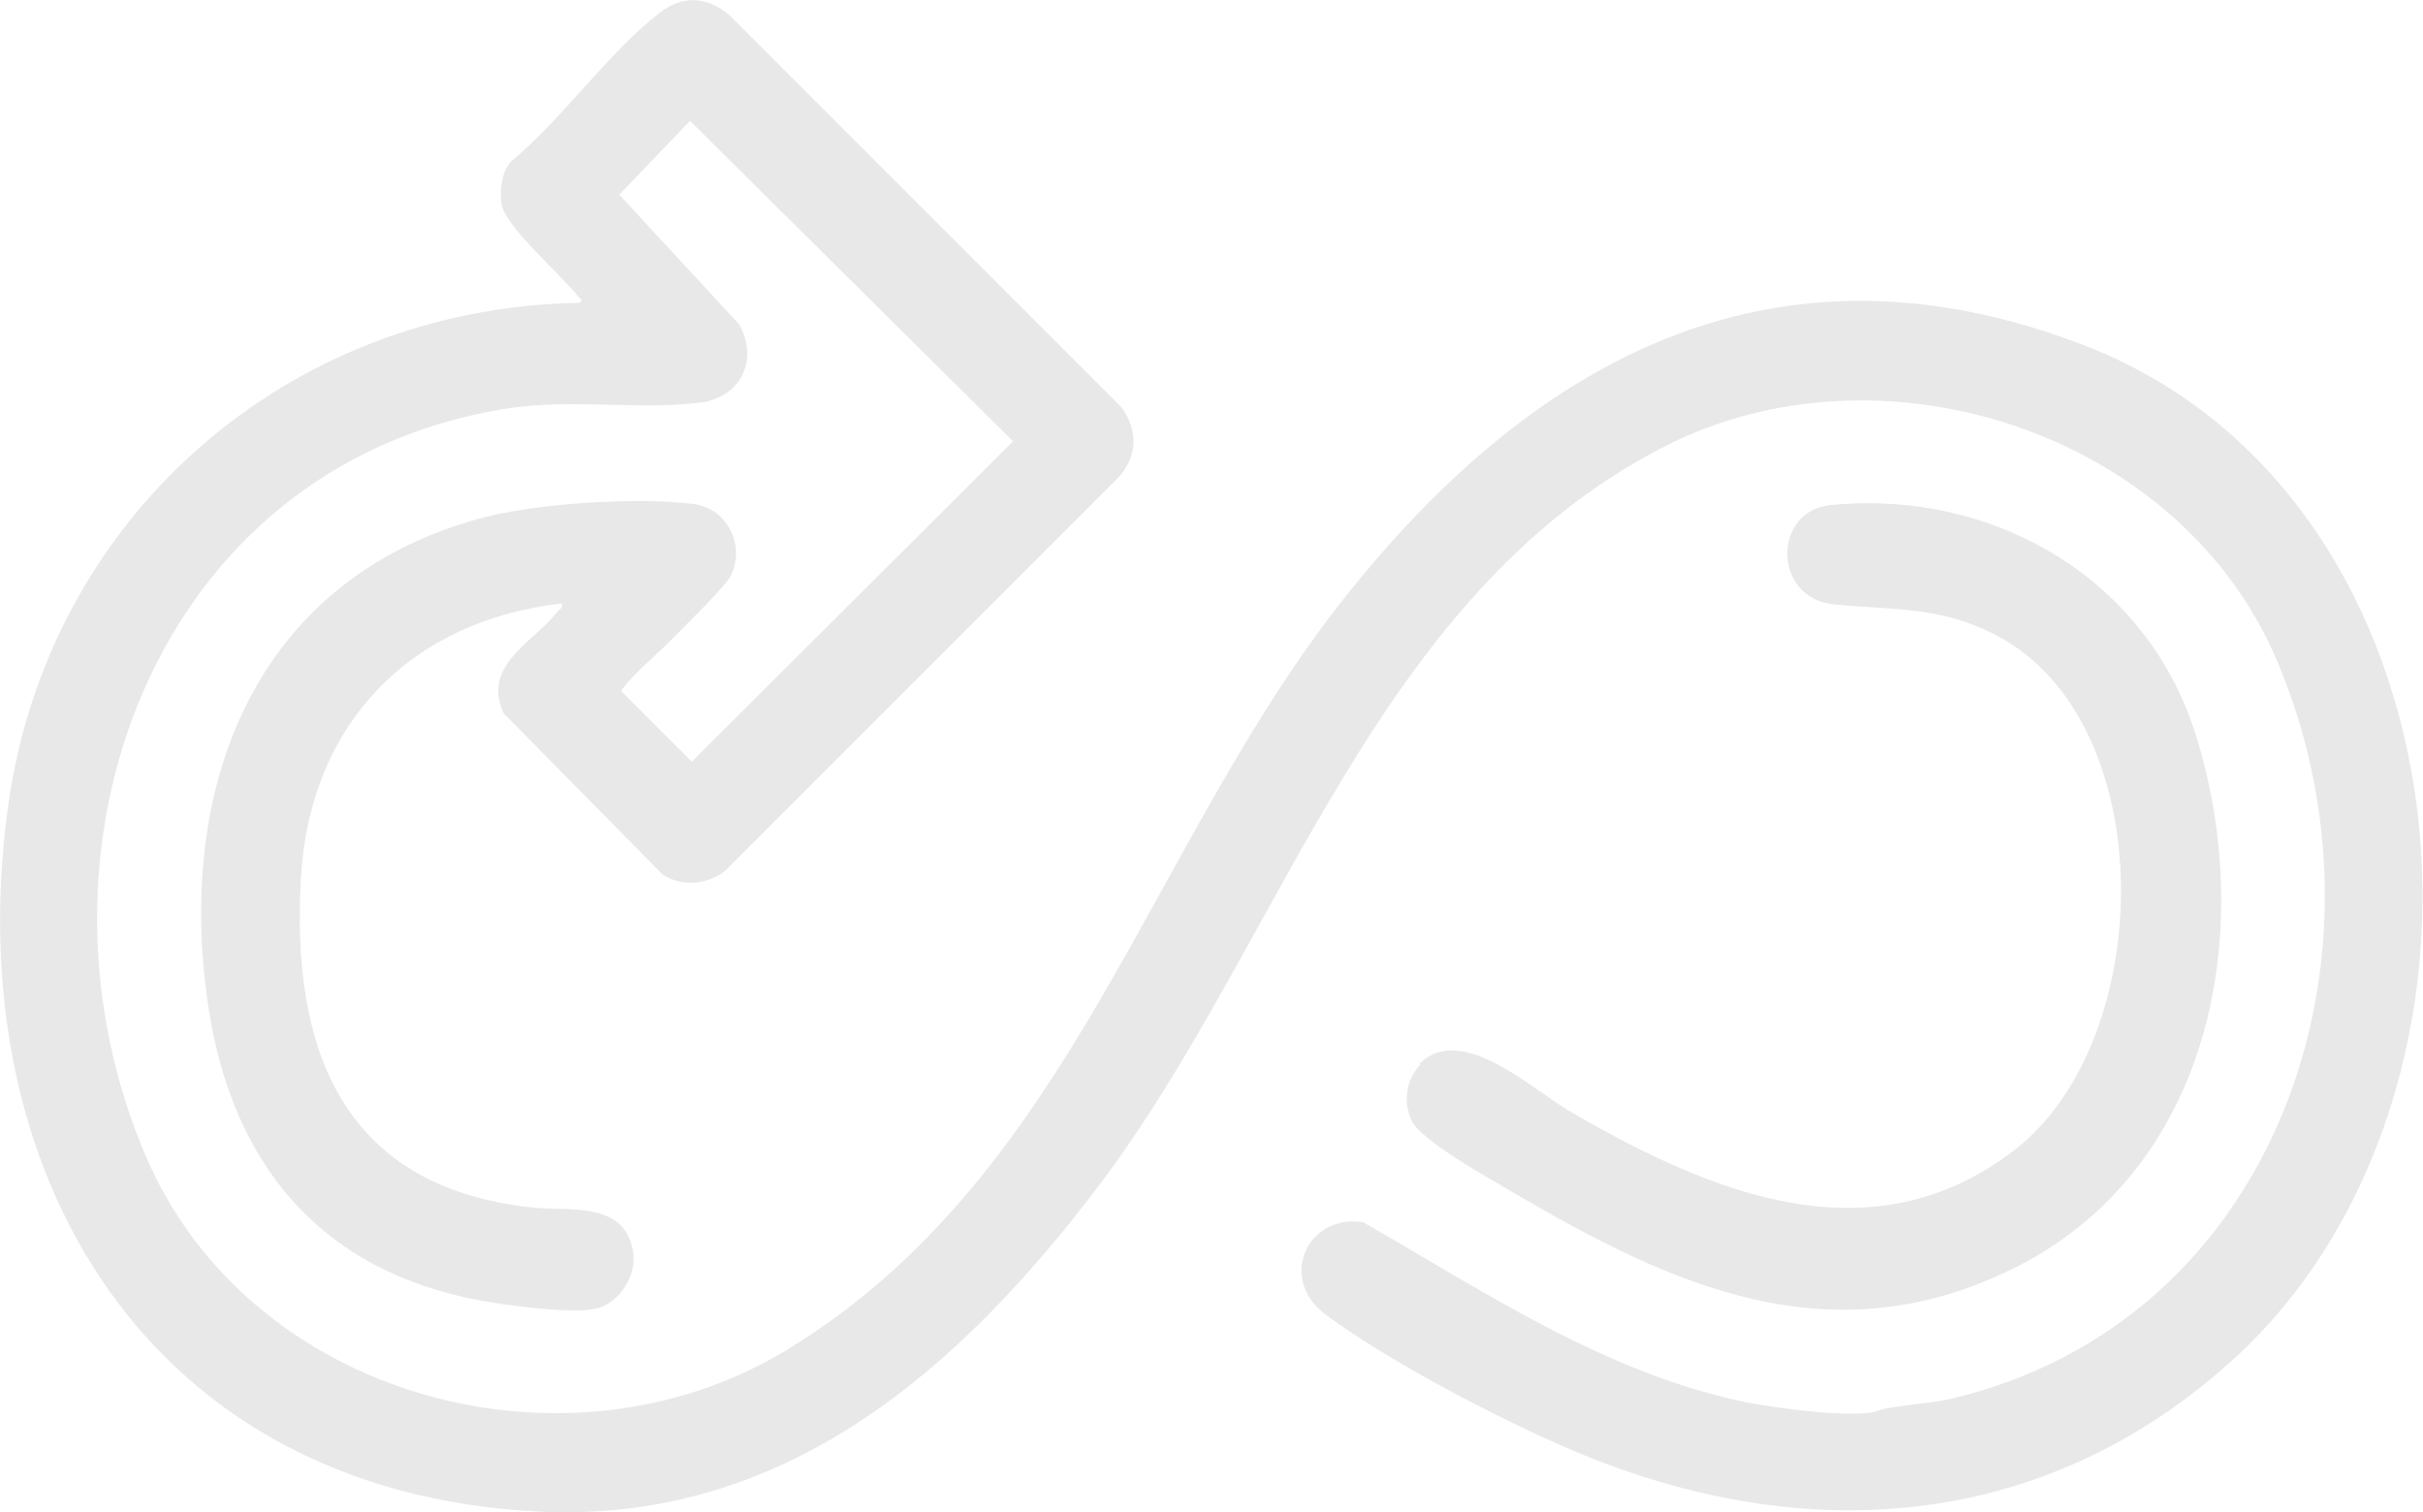
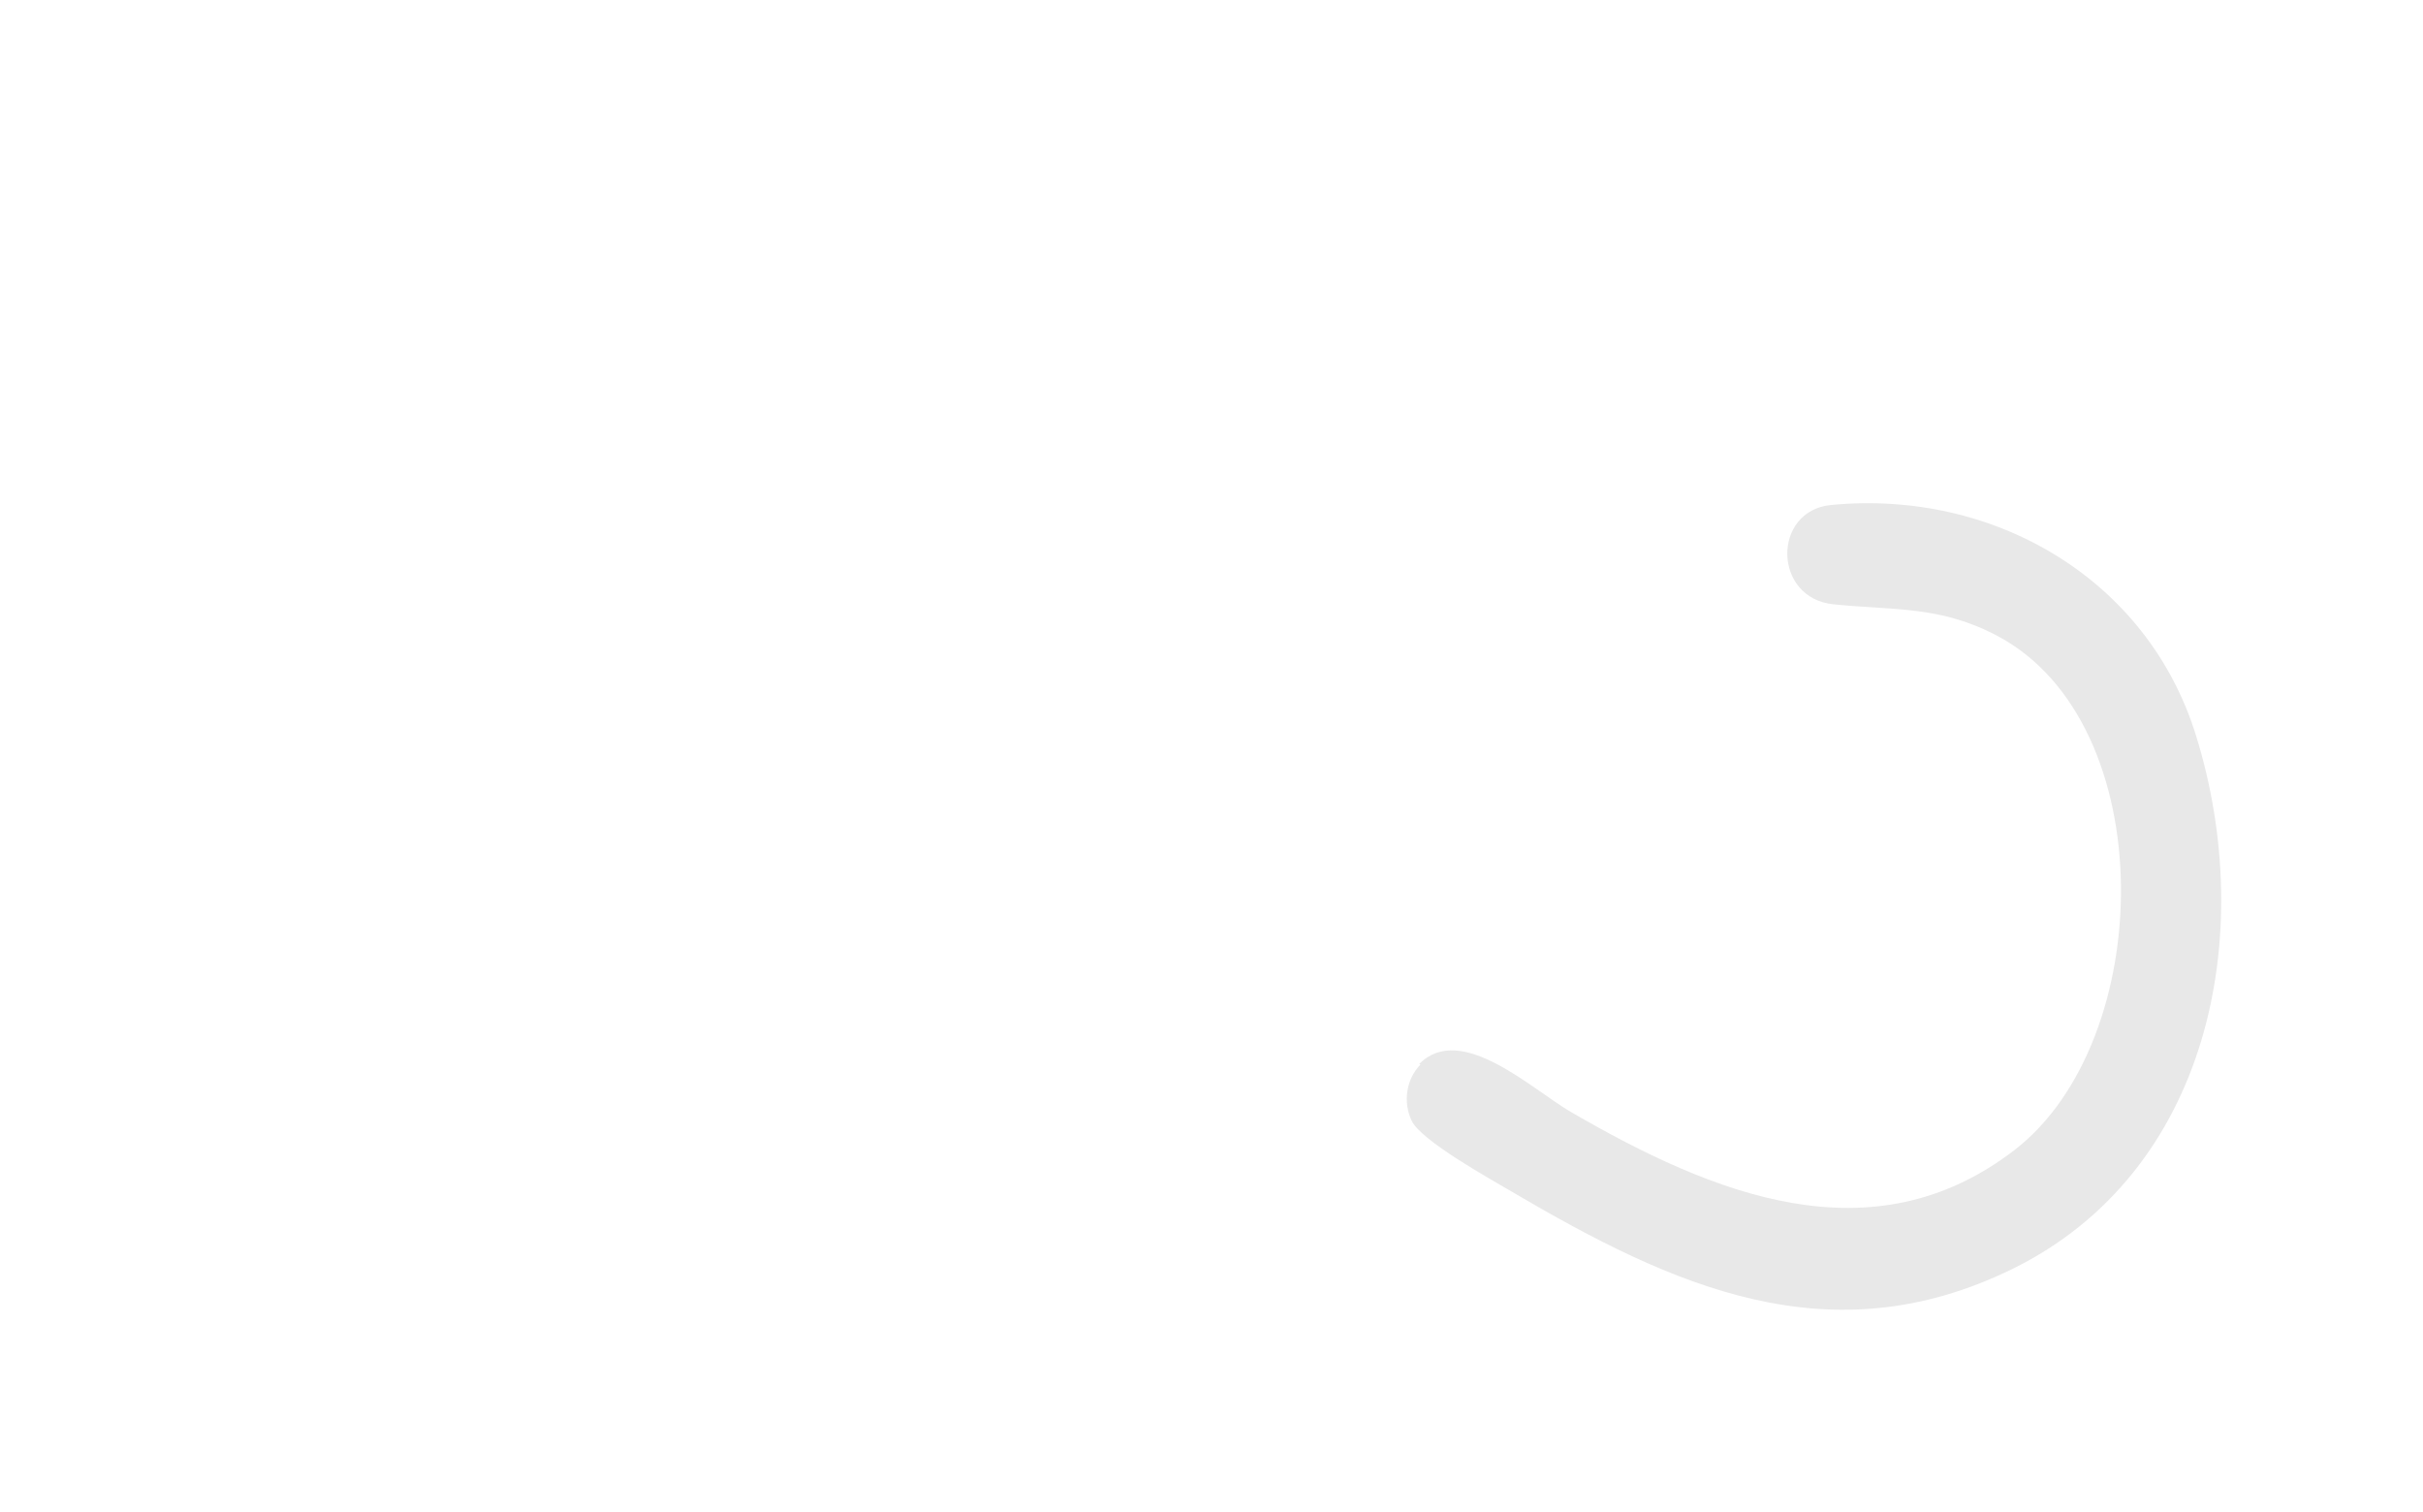
<svg xmlns="http://www.w3.org/2000/svg" id="Capa_2" viewBox="0 0 55.13 34.41">
  <defs>
    <style>
      .cls-1 {
        fill: #e8e8e8;
      }
    </style>
  </defs>
  <g id="Capa_1-2" data-name="Capa_1">
    <g>
-       <path class="cls-1" d="M42.75,32.09c-.48.2-2.32-.05-3-.18-3.21-.66-5.94-2.5-8.73-4.1-1.27-.21-1.95,1.28-.87,2.09,1.43,1.07,4.02,2.42,5.68,3.12,5.22,2.2,10.66,1.82,14.96-2.07,6.74-6.1,5.6-19.62-3.36-23.09-6.99-2.7-12.47.26-16.79,5.68-4.47,5.59-6.24,13.24-12.75,17.18-5.01,3.04-12.21,1.09-14.57-4.41-2.99-6.97.17-15.68,8.12-17,1.55-.26,3.04.03,4.49-.15.92-.11,1.35-.98.88-1.79l-2.72-2.94,1.61-1.68,7.35,7.29-7.31,7.29-1.61-1.61c.32-.44.75-.76,1.12-1.14.28-.29,1.26-1.23,1.38-1.49.33-.67-.07-1.51-.83-1.62-1.28-.17-3.61-.02-4.86.32-5.17,1.4-6.95,6.14-6.2,11.11.57,3.79,2.77,6.21,6.62,6.76.54.08,1.67.22,2.17.12.56-.11.98-.77.87-1.33-.21-1.14-1.46-.88-2.32-.98-4.29-.47-5.47-3.6-5.23-7.54.21-3.47,2.49-5.81,5.93-6.2.03.11-.04.12-.09.18-.54.7-1.74,1.22-1.23,2.32l3.61,3.66c.43.3,1.05.24,1.44-.09l8.95-8.95c.43-.49.43-1.06.06-1.58L16.6.35c-.5-.43-1.07-.47-1.59-.06-1.16.89-2.23,2.44-3.39,3.39-.21.24-.25.64-.21.95.06.51,1.36,1.62,1.74,2.11.05.07.14.07.03.15C6.53,7,1.08,11.77.18,18.37c-1.14,8.35,3.22,15.57,12.05,16.02,5.59.29,9.59-3.21,12.76-7.4,4.18-5.52,6.24-13.42,12.86-16.82,4.94-2.54,11.72-.35,13.94,4.82,2.87,6.68.07,15.09-7.42,16.84-.37.09-1.41.17-1.61.26Z" />
      <path class="cls-1" d="M32.32,24.22c-.33.34-.4.86-.2,1.28.21.45,1.78,1.32,2.29,1.62,3.64,2.14,7.22,3.79,11.38,1.75,4.5-2.21,5.57-7.63,4.18-12.12-1.1-3.58-4.61-5.62-8.31-5.26-1.34.13-1.33,2.12.06,2.26,1.39.14,2.43.03,3.73.72,3.74,1.99,3.62,9.21.38,11.7s-6.86,1-10.07-.86c-.89-.51-2.52-2.07-3.47-1.1Z" />
    </g>
  </g>
</svg>